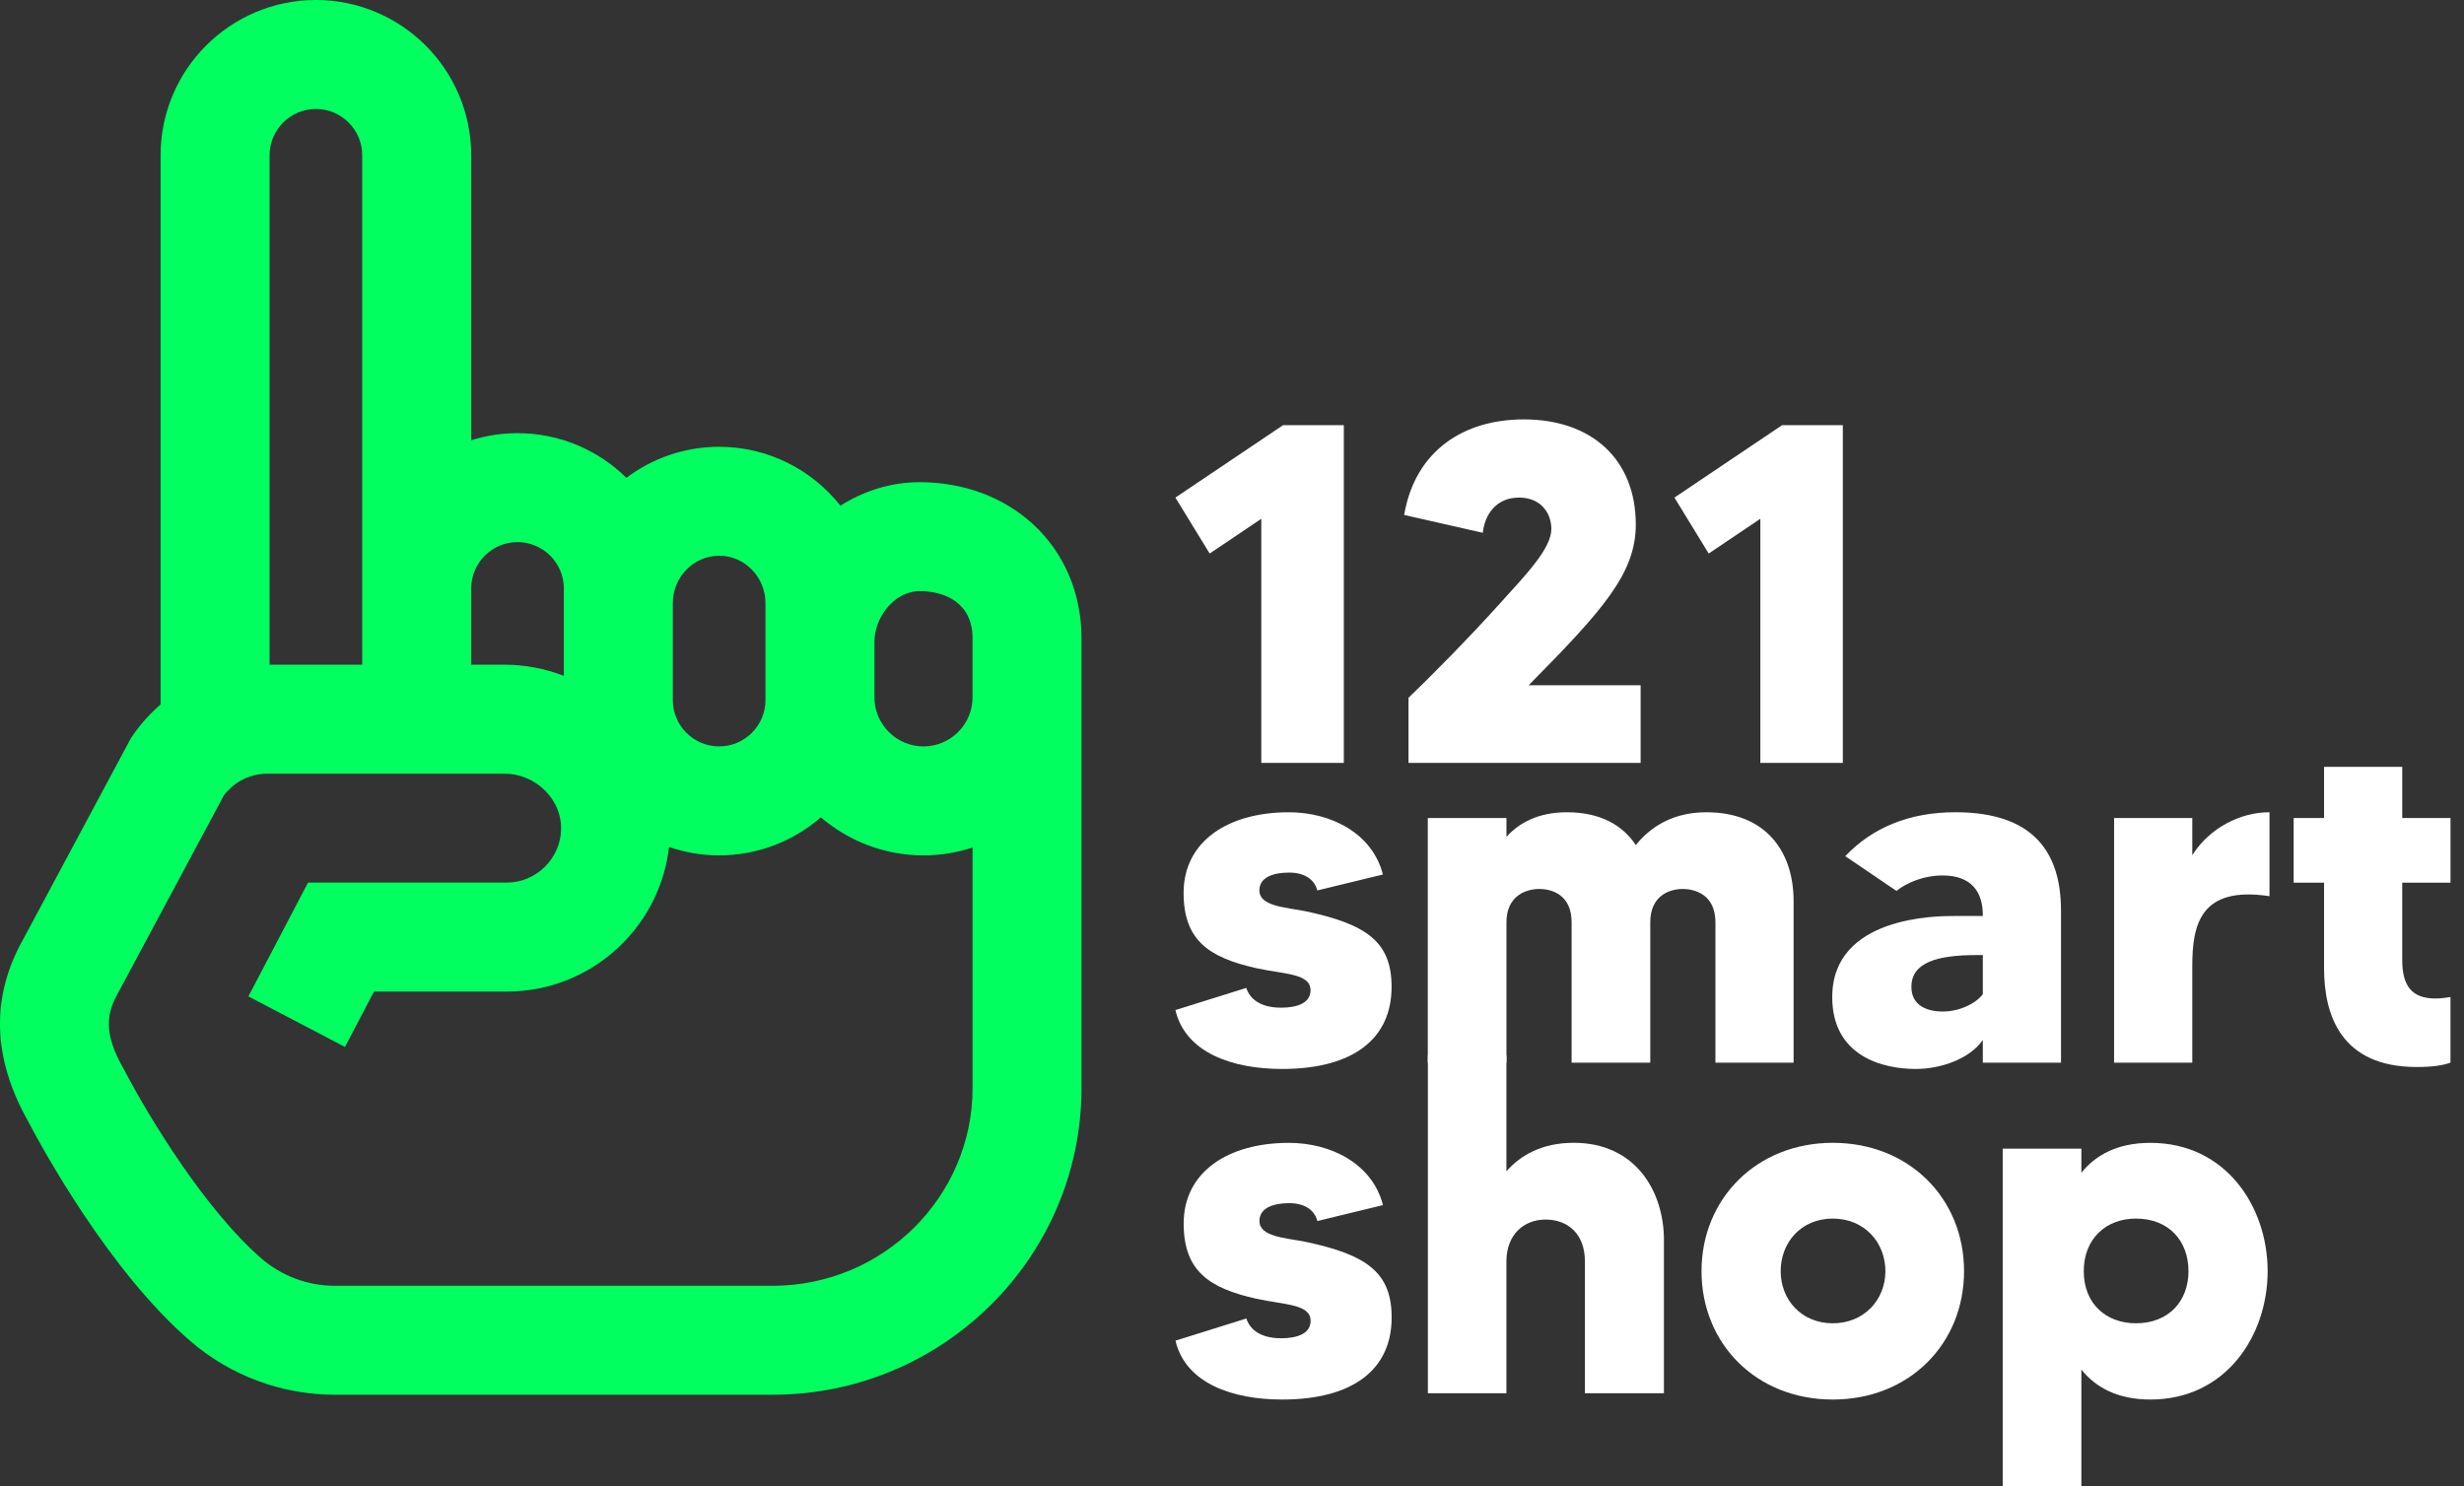
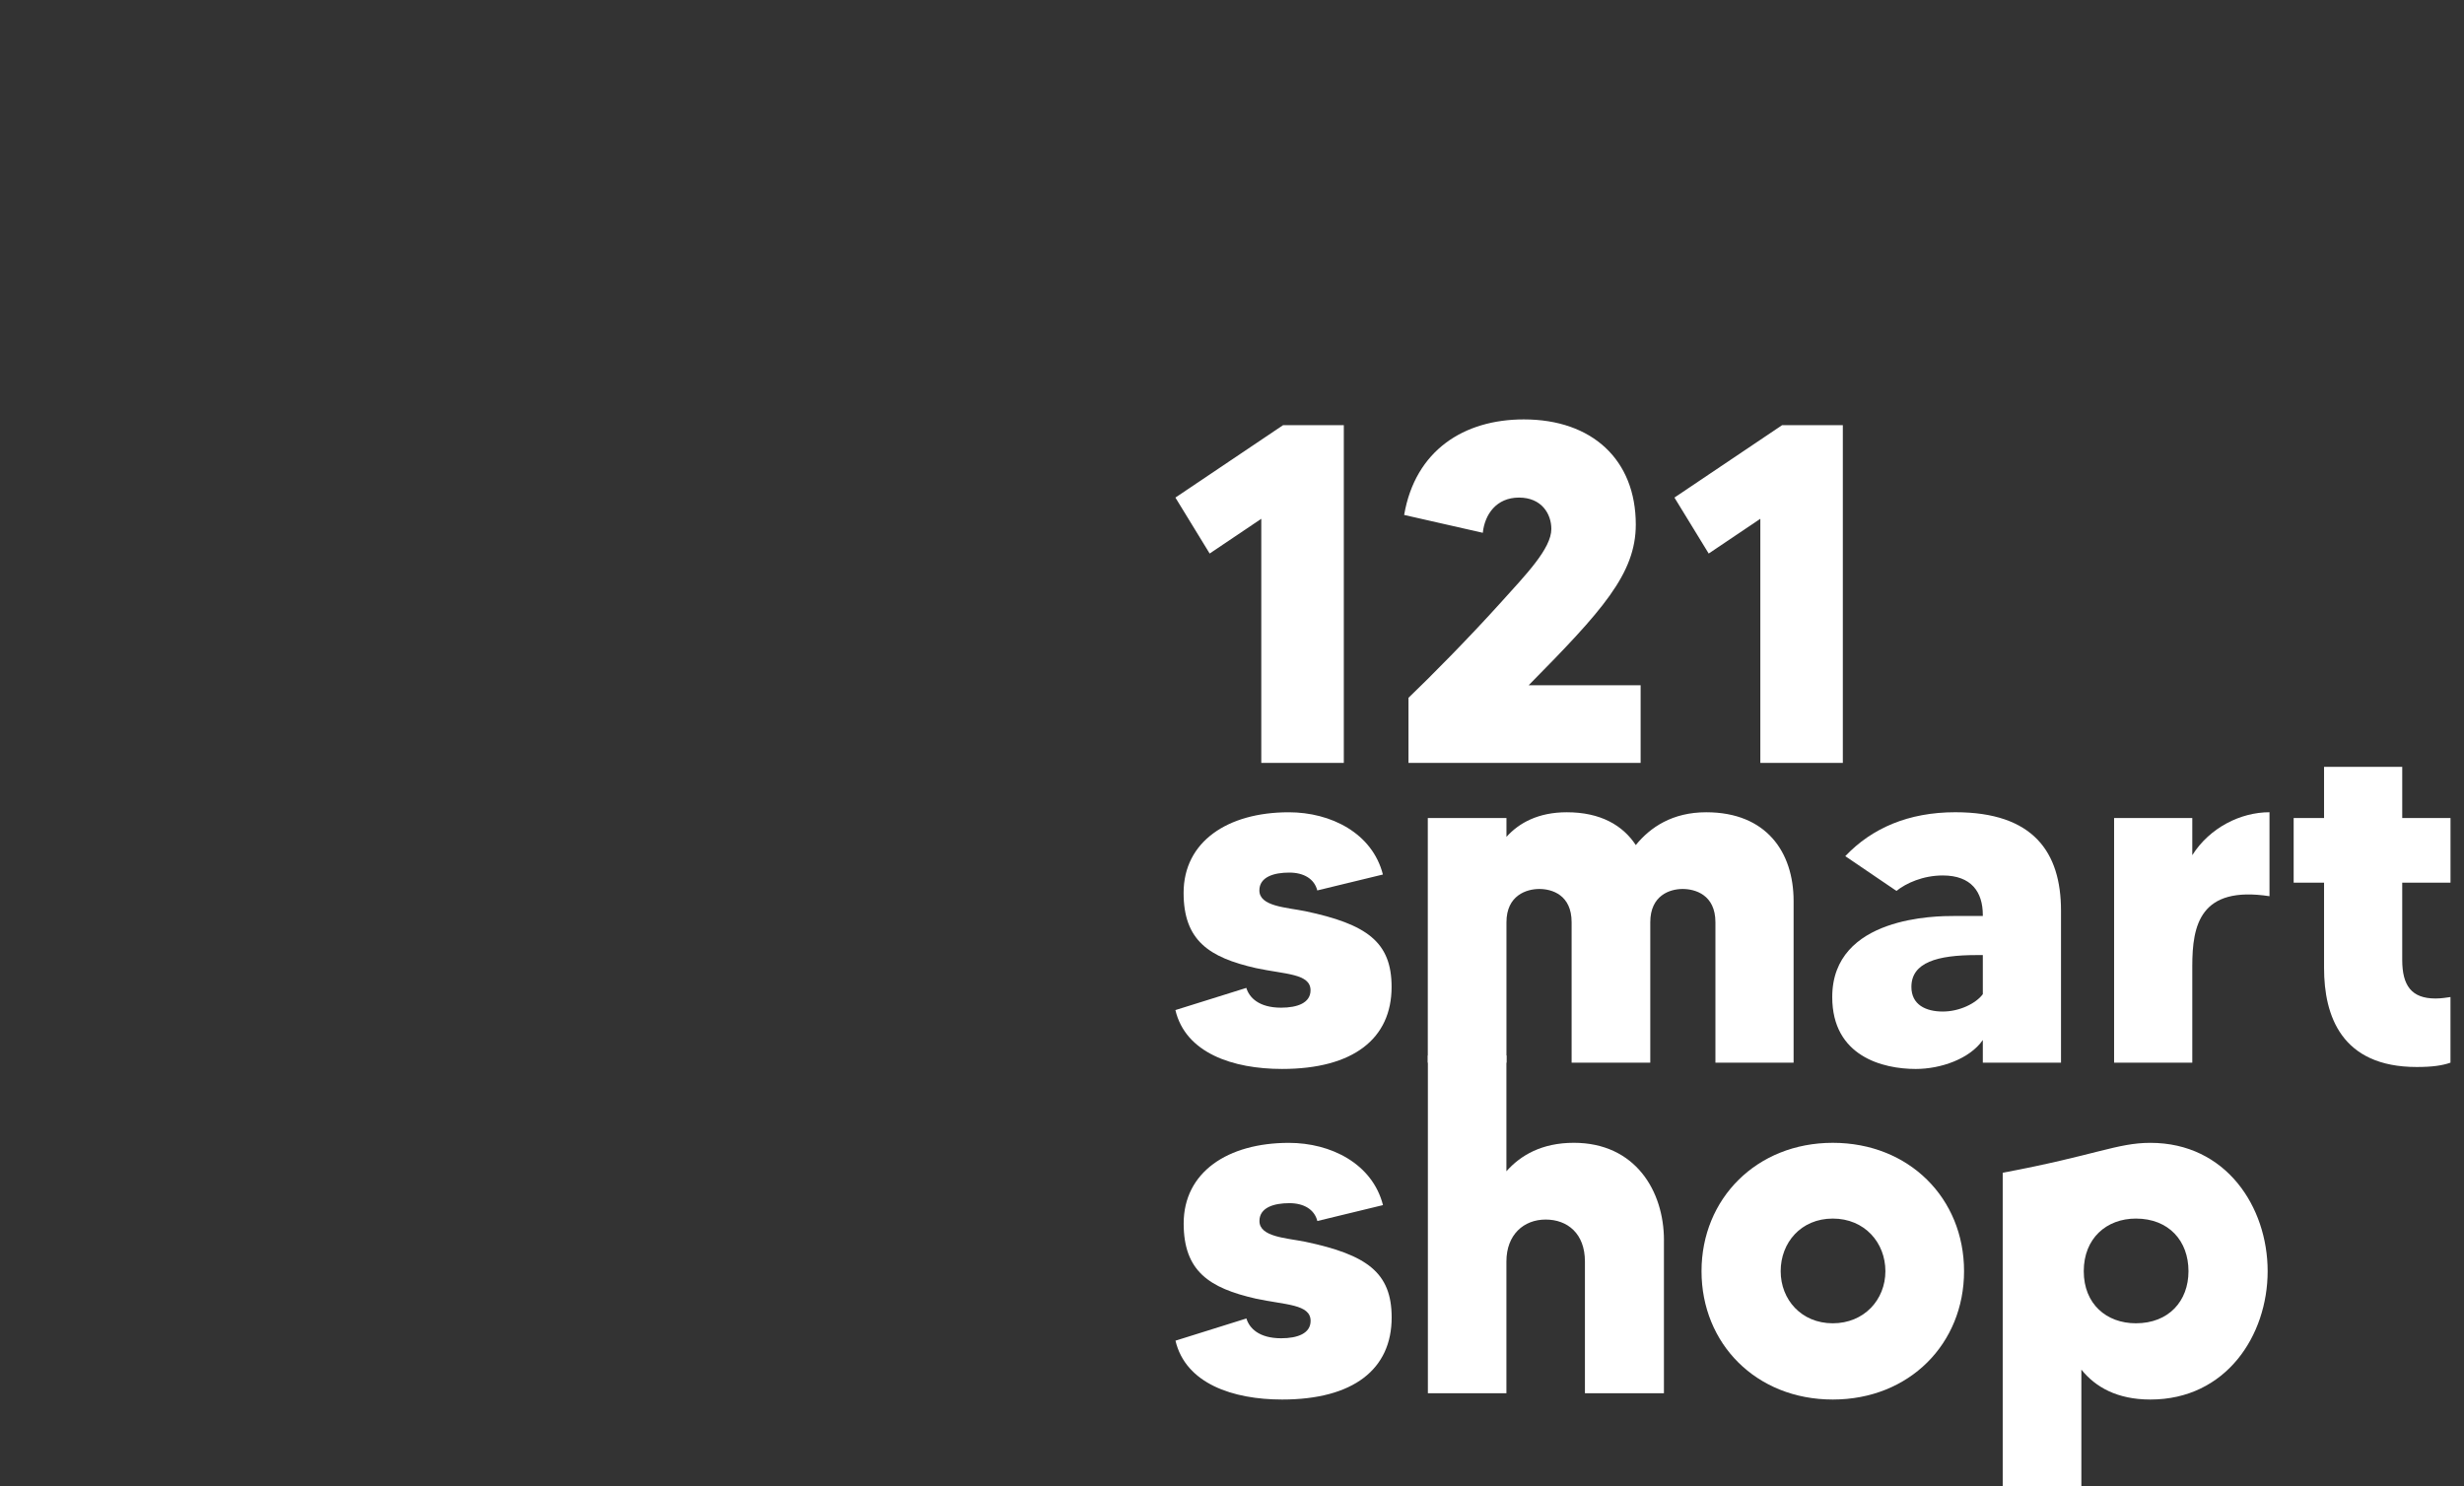
<svg xmlns="http://www.w3.org/2000/svg" width="179" height="108" viewBox="0 0 179 108" fill="none">
  <rect x="0" y="0" width="179" height="108" fill="#333333" stroke="none" />
-   <path d="M75.1 38.139C72.956 36.137 70.014 35.035 66.818 35.035C64.728 35.035 62.751 35.664 61.055 36.742C58.986 34.136 55.805 32.463 52.243 32.463C49.721 32.463 47.387 33.302 45.506 34.718C43.468 32.714 40.675 31.474 37.595 31.474C36.424 31.474 35.294 31.654 34.231 31.987V11.283C34.231 5.061 29.171 0 22.948 0C16.725 0 11.666 5.061 11.666 11.283V51.184C10.901 51.844 10.214 52.606 9.629 53.461L9.507 53.64L1.692 68.236C-0.678 72.423 -0.558 76.88 2.049 81.485C3.027 83.355 7.903 92.331 13.829 97.443C16.745 99.958 20.471 101.342 24.323 101.342H56.128C68.501 101.342 78.567 91.346 78.567 79.06V46.359C78.567 43.144 77.336 40.225 75.099 38.138L75.1 38.139ZM48.878 43.827C48.878 41.926 50.388 40.378 52.243 40.378C54.097 40.378 55.608 41.926 55.608 43.827V50.87C55.608 52.725 54.098 54.234 52.243 54.234C50.387 54.234 48.878 52.725 48.878 50.87V43.827ZM37.595 39.389C39.451 39.389 40.96 40.898 40.96 42.754V49.105C39.59 48.579 38.128 48.296 36.647 48.296H34.231V42.754C34.231 40.898 35.741 39.389 37.595 39.389ZM22.948 7.918C24.804 7.918 26.313 9.427 26.313 11.283V48.297H19.583V11.283C19.583 9.427 21.094 7.918 22.948 7.918ZM2.066 81.515C2.073 81.527 2.08 81.54 2.088 81.552C2.084 81.547 2.077 81.535 2.066 81.515ZM56.129 93.426H24.324C22.37 93.426 20.48 92.723 19.001 91.448C14.951 87.955 10.837 81.211 9.045 77.778C8.996 77.684 8.965 77.631 8.962 77.625C7.499 75.062 7.737 73.615 8.597 72.111L16.265 57.791C17.012 56.801 18.181 56.215 19.427 56.215H36.648C37.757 56.215 38.844 56.674 39.631 57.476C40.38 58.239 40.782 59.226 40.763 60.252C40.721 62.391 38.946 64.131 36.804 64.131H22.376L18.046 72.398L25.06 76.072L27.168 72.049H36.804C39.937 72.049 42.891 70.84 45.126 68.645C47.083 66.723 48.293 64.235 48.602 61.544C49.746 61.935 50.97 62.151 52.245 62.151C55.068 62.151 57.649 61.105 59.631 59.386C61.638 61.108 64.243 62.151 67.089 62.151C68.333 62.151 69.531 61.949 70.652 61.581V79.059C70.652 86.979 64.138 93.425 56.13 93.425L56.129 93.426ZM67.088 54.234C65.124 54.234 63.525 52.636 63.525 50.672V46.627C63.525 44.893 64.934 42.952 66.818 42.952C68.703 42.952 70.65 43.847 70.65 46.36V50.672C70.65 52.636 69.053 54.234 67.088 54.234Z" fill="#01FF5F" />
  <path d="M101.094 71.71C101.094 75.46 98.324 77.67 93.136 77.67C89.56 77.67 86.124 76.513 85.388 73.392L90.541 71.78C90.751 72.481 91.453 73.218 93.066 73.218C94.258 73.218 95.205 72.868 95.205 71.955C95.205 70.729 93.347 70.798 91.243 70.343C87.842 69.572 85.984 68.345 85.984 64.874C85.984 61.158 89.174 59.02 93.627 59.02C96.677 59.02 99.693 60.528 100.463 63.542L95.695 64.699C95.485 63.858 94.713 63.402 93.662 63.402C92.54 63.402 91.489 63.718 91.489 64.699C91.489 65.856 93.417 65.926 94.819 66.206C99.307 67.153 101.094 68.45 101.094 71.711V71.71Z" fill="white" />
  <path d="M130.298 65.469V77.214H124.619V67.012C124.619 65.013 123.147 64.593 122.234 64.593C121.322 64.593 119.886 65.048 119.886 67.012V77.214H114.172V67.012C114.172 65.013 112.735 64.593 111.822 64.593C110.91 64.593 109.438 65.048 109.438 67.012V77.214H103.724V59.439H109.438V60.807C110.35 59.791 111.752 59.019 113.821 59.019C116.274 59.019 117.888 59.965 118.834 61.403C119.885 60.106 121.498 59.019 123.952 59.019C128.3 59.019 130.298 61.893 130.298 65.469Z" fill="white" />
  <path d="M149.724 66.17V77.214H144.044V75.567C143.097 76.935 140.994 77.671 139.171 77.671C136.787 77.671 133.105 76.76 133.105 72.447C133.105 66.556 140.749 66.556 141.94 66.556H144.044V66.485C144.044 64.802 143.202 63.611 141.135 63.611C139.697 63.611 138.47 64.172 137.769 64.733L134.052 62.208C135.981 60.175 138.645 59.017 142.046 59.017C147.725 59.017 149.724 61.928 149.724 66.169V66.17ZM144.044 69.396H143.588C140.749 69.396 138.856 69.922 138.856 71.71C138.856 73.007 139.907 73.498 141.135 73.498C142.362 73.498 143.554 72.902 144.044 72.236V69.396Z" fill="white" />
  <path d="M164.87 59.017V65.118C159.82 64.347 159.261 67.221 159.261 70.201V77.213H153.581V59.438H159.261V62.138C160.523 60.139 162.767 59.017 164.87 59.017Z" fill="white" />
  <path d="M174.512 64.136V69.746C174.512 71.604 175.179 72.551 176.931 72.551C177.387 72.551 177.738 72.48 178.018 72.445V77.213C177.423 77.423 176.687 77.528 175.565 77.528C170.096 77.528 168.834 73.812 168.834 70.341V64.135H166.625V59.437H168.834V55.721H174.513V59.437H178.02V64.135H174.513L174.512 64.136Z" fill="white" />
  <path d="M97.623 30.895V55.435H91.628V37.695L87.877 40.22L85.388 36.154L93.206 30.895H97.624H97.623Z" fill="white" />
  <path d="M119.185 49.791V55.435H102.321V50.703C103.933 49.16 106.669 46.391 108.948 43.867C110.841 41.763 112.699 39.87 112.699 38.433C112.699 37.345 111.997 36.154 110.349 36.154C108.701 36.154 107.86 37.381 107.72 38.713L102.006 37.416C102.813 32.718 106.354 30.474 110.7 30.474C115.679 30.474 118.834 33.419 118.834 38.117C118.834 41.693 116.38 44.393 111.05 49.792H119.184L119.185 49.791Z" fill="white" />
  <path d="M133.875 30.895V55.435H127.881V37.695L124.13 40.22L121.641 36.154L129.459 30.895H133.877H133.875Z" fill="white" />
  <path d="M101.099 95.73C101.099 99.481 98.329 101.69 93.141 101.69C89.565 101.69 86.13 100.533 85.394 97.413L90.547 95.8C90.757 96.502 91.458 97.238 93.071 97.238C94.263 97.238 95.21 96.888 95.21 95.975C95.21 94.749 93.352 94.819 91.248 94.363C87.847 93.592 85.989 92.365 85.989 88.894C85.989 85.178 89.179 83.04 93.632 83.04C96.682 83.04 99.698 84.548 100.469 87.563L95.7 88.719C95.49 87.878 94.719 87.422 93.667 87.422C92.545 87.422 91.494 87.738 91.494 88.719C91.494 89.876 93.423 89.946 94.824 90.226C99.312 91.173 101.099 92.47 101.099 95.731V95.73Z" fill="white" />
  <path d="M120.878 90.12V101.233H115.139V91.662C115.139 89.629 113.872 88.613 112.287 88.613C110.702 88.613 109.435 89.7 109.435 91.662V101.233H103.73V76.691H109.435V85.105C110.457 83.949 112.005 83.036 114.33 83.036C118.802 83.036 120.88 86.543 120.88 90.118L120.878 90.12Z" fill="white" />
  <path d="M142.681 92.364C142.681 97.623 138.719 101.69 133.145 101.69C127.571 101.69 123.609 97.624 123.609 92.364C123.609 87.104 127.606 83.037 133.145 83.037C138.685 83.037 142.681 87.069 142.681 92.364ZM136.967 92.364C136.967 90.295 135.46 88.542 133.145 88.542C130.831 88.542 129.359 90.295 129.359 92.364C129.359 94.433 130.865 96.15 133.145 96.15C135.425 96.15 136.967 94.433 136.967 92.364Z" fill="white" />
-   <path d="M164.736 92.364C164.736 97.027 161.721 101.69 156.216 101.69C153.797 101.69 152.22 100.779 151.203 99.516V108H145.489V83.46H151.203V85.212C152.22 83.95 153.797 83.039 156.216 83.039C161.721 83.039 164.736 87.702 164.736 92.365V92.364ZM158.985 92.364C158.985 90.156 157.548 88.542 155.164 88.542C153.025 88.542 151.377 89.979 151.377 92.364C151.377 94.748 153.025 96.15 155.164 96.15C157.548 96.15 158.985 94.538 158.985 92.364Z" fill="white" />
+   <path d="M164.736 92.364C164.736 97.027 161.721 101.69 156.216 101.69C153.797 101.69 152.22 100.779 151.203 99.516V108H145.489V83.46V85.212C152.22 83.95 153.797 83.039 156.216 83.039C161.721 83.039 164.736 87.702 164.736 92.365V92.364ZM158.985 92.364C158.985 90.156 157.548 88.542 155.164 88.542C153.025 88.542 151.377 89.979 151.377 92.364C151.377 94.748 153.025 96.15 155.164 96.15C157.548 96.15 158.985 94.538 158.985 92.364Z" fill="white" />
</svg>